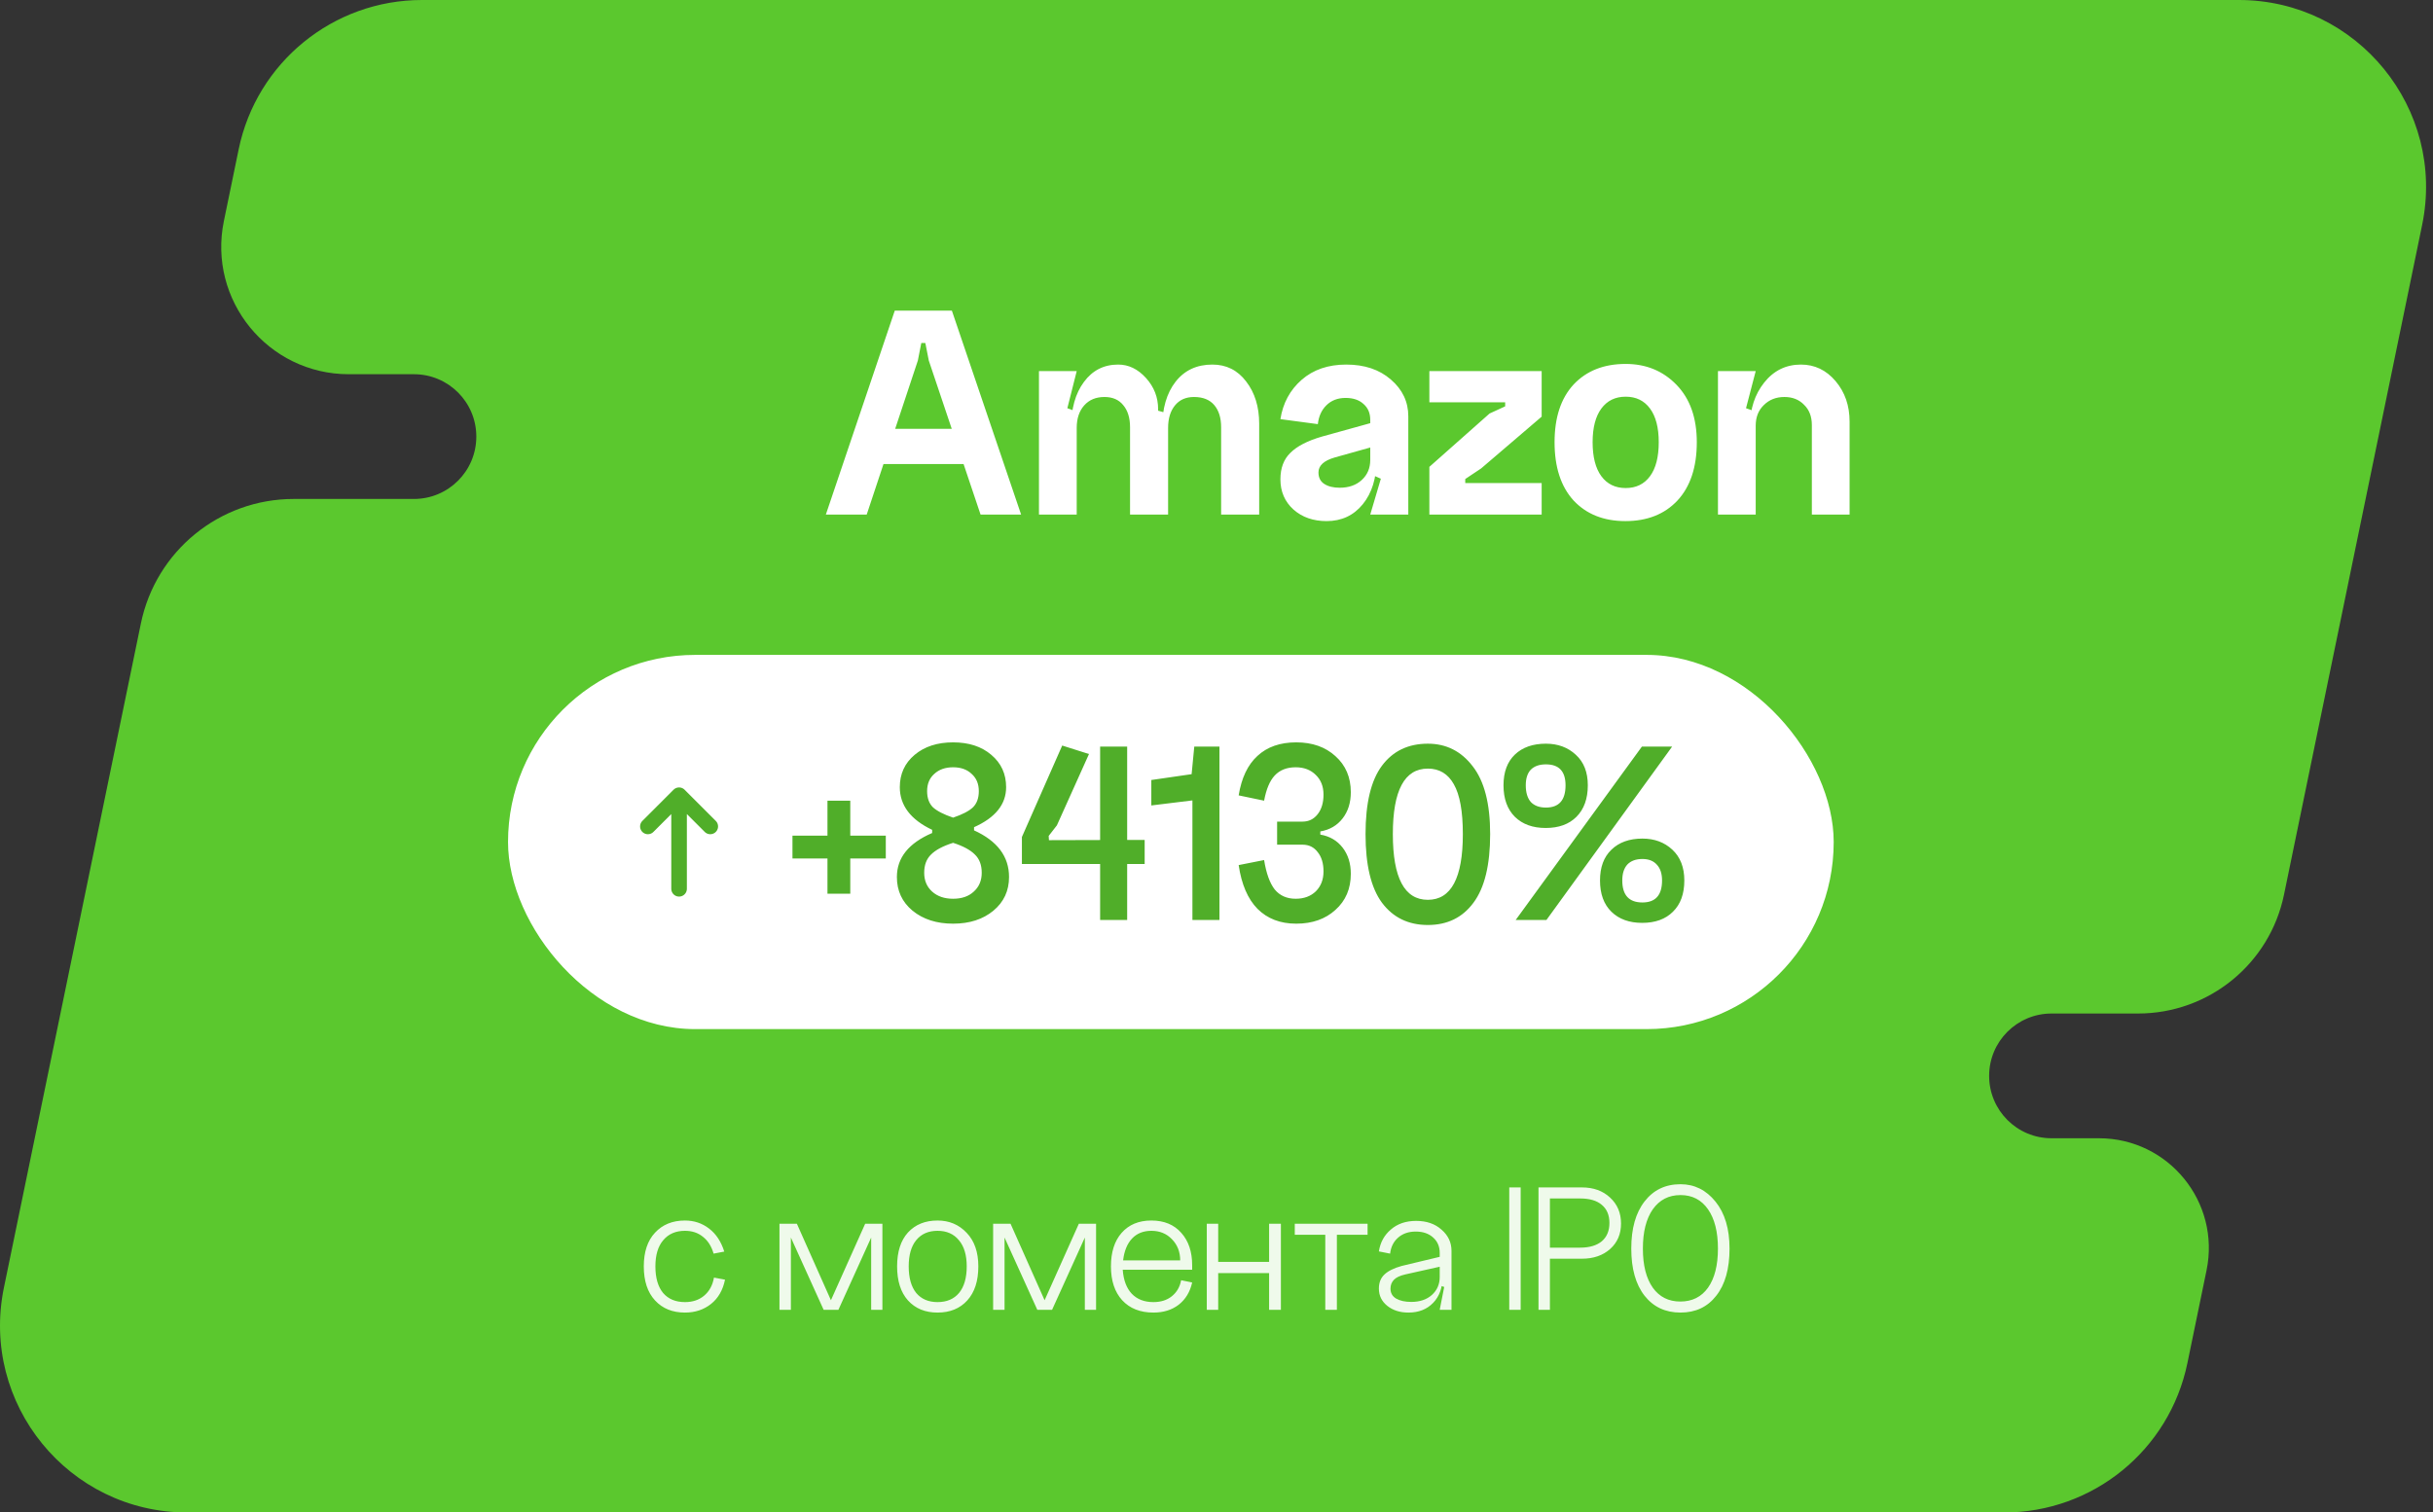
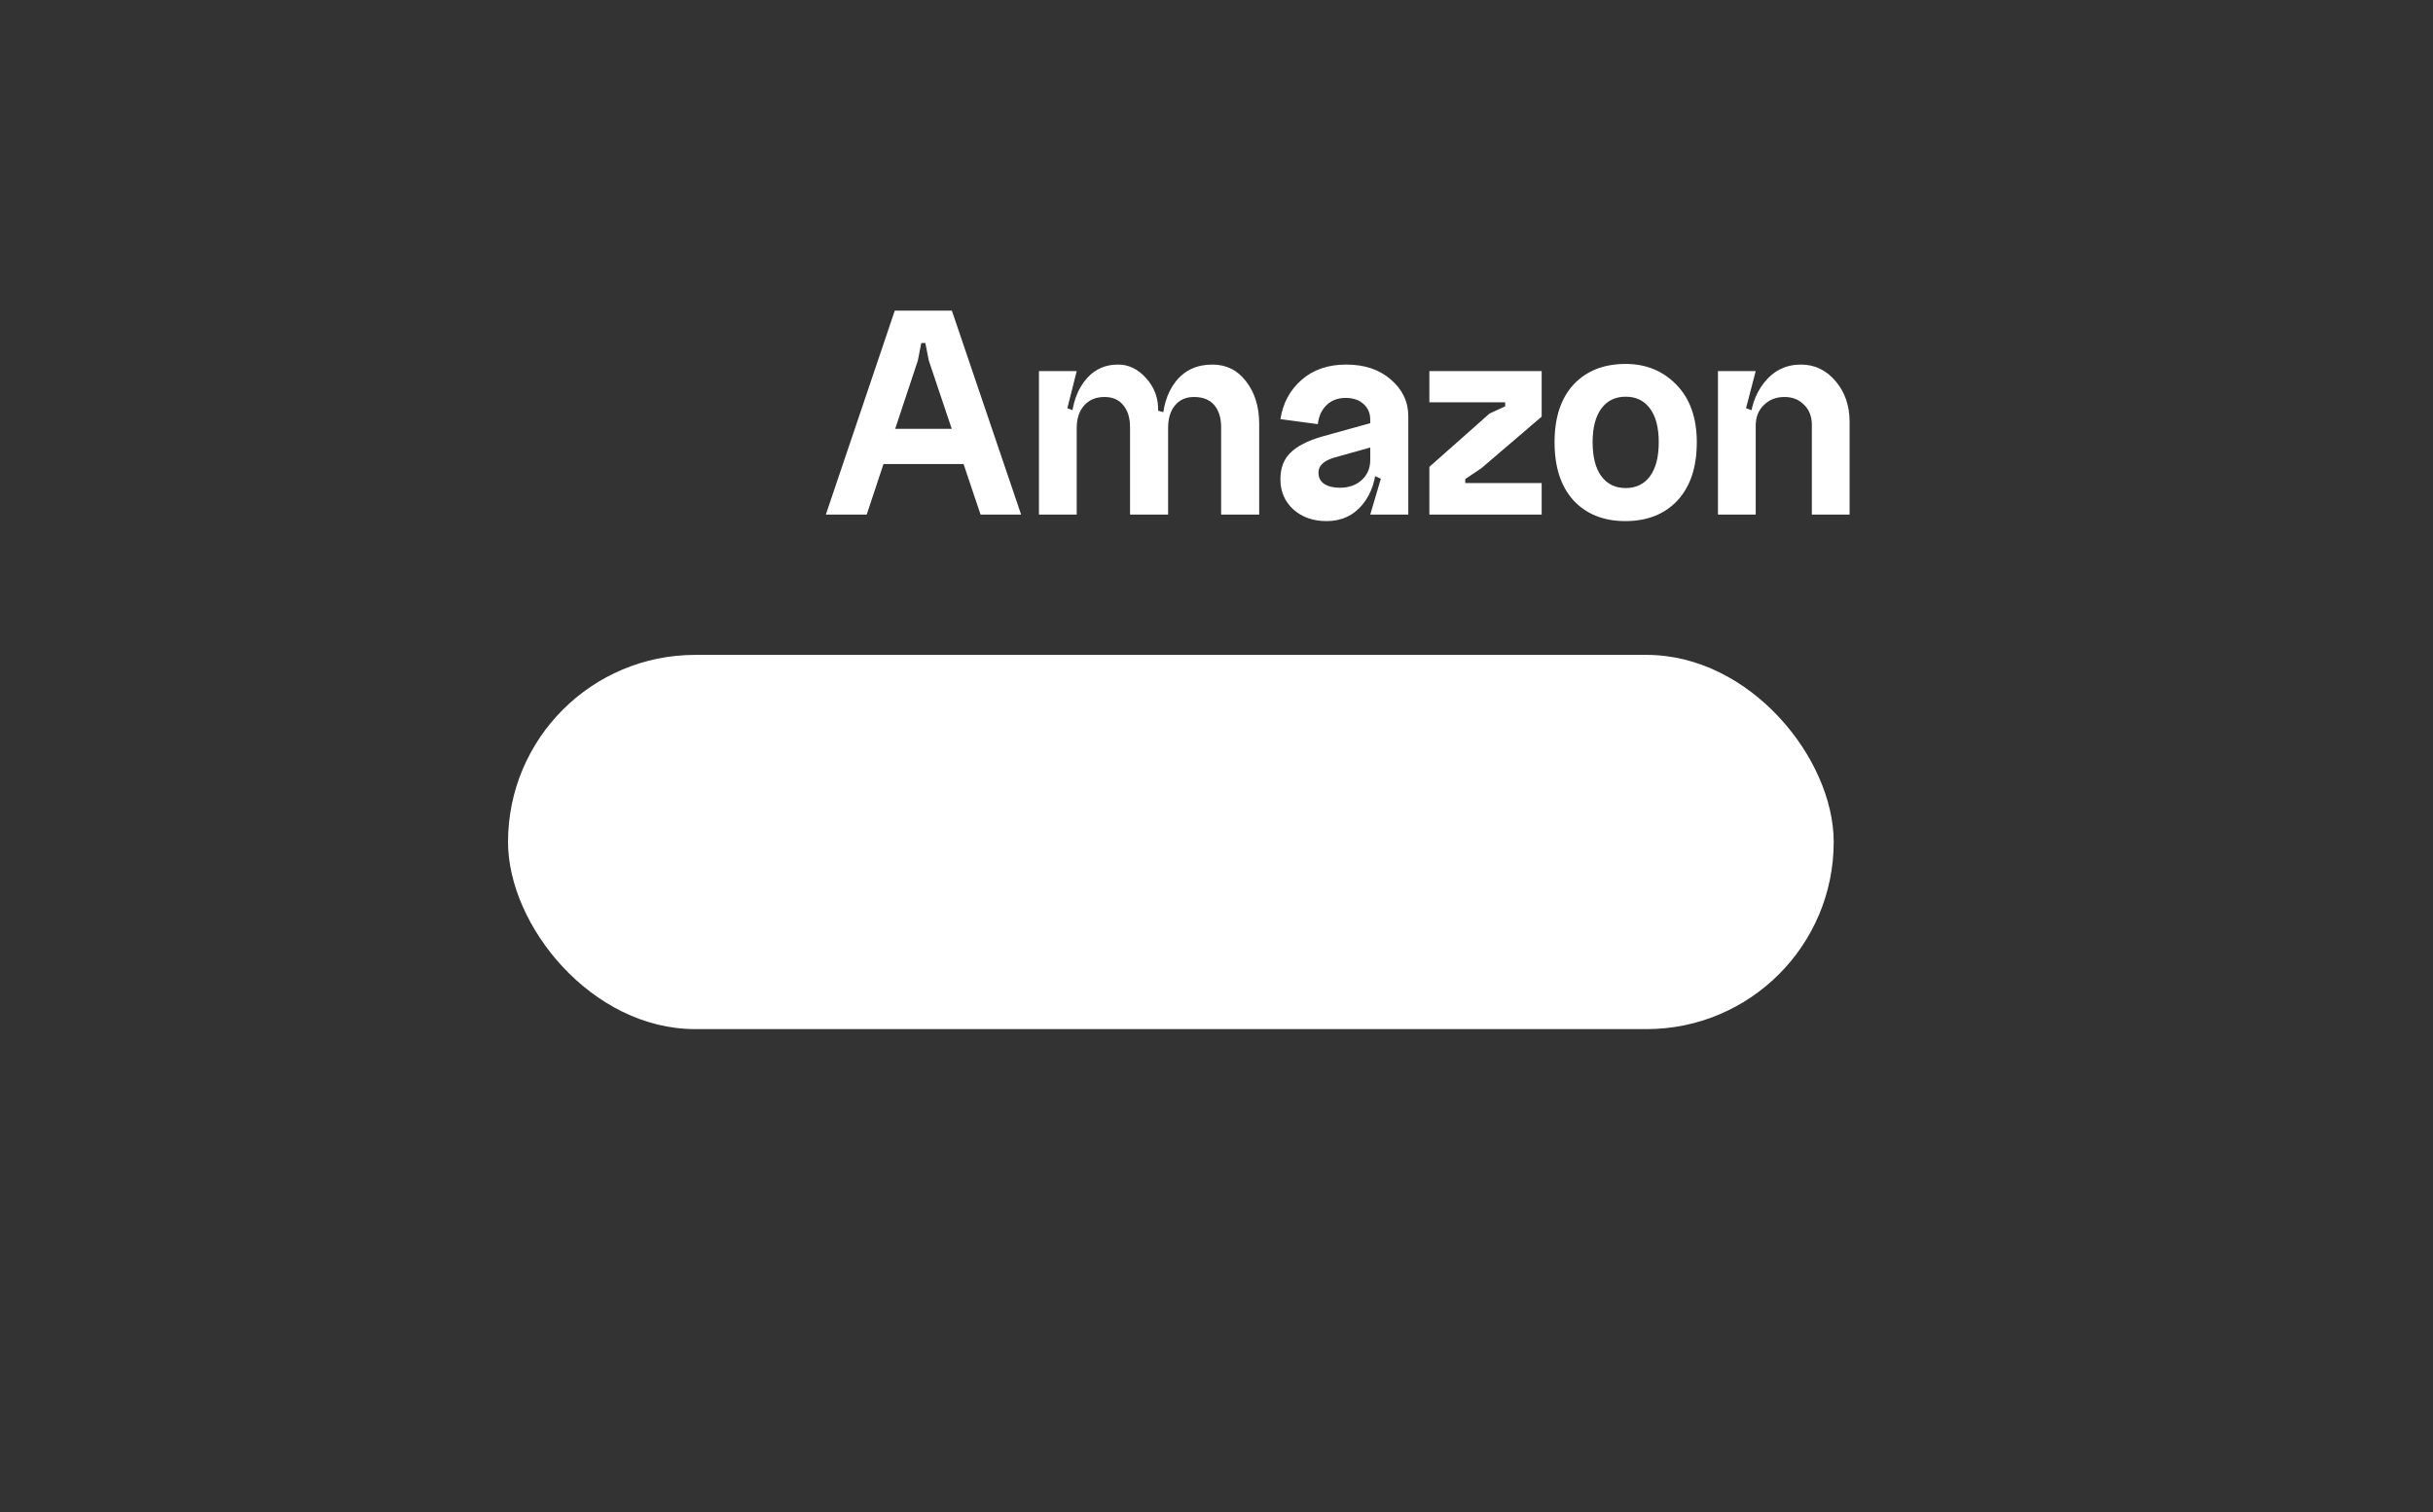
<svg xmlns="http://www.w3.org/2000/svg" width="156" height="97" viewBox="0 0 156 97" fill="none">
  <rect x="0" y="0" width="156" height="97" fill="#333333" stroke="none" />
-   <path fill-rule="evenodd" clip-rule="evenodd" d="M15.303 9.577C16.453 4.001 21.363 0 27.056 0H143.551C151.153 0 156.839 6.979 155.304 14.424L146.447 57.377C145.532 61.816 141.624 65 137.092 65H131.54C129.33 65 127.54 66.791 127.54 69C127.54 71.209 129.33 73 131.54 73H134.583C139.044 73 142.382 77.096 141.481 81.466L140.252 87.424C139.103 93 134.193 97.001 128.499 97.001H12.004C4.403 97.001 -1.284 90.022 0.252 82.577L9.034 39.981C9.992 35.334 14.084 32 18.828 32H26.541C28.75 32 30.541 30.21 30.541 28C30.541 25.791 28.75 24 26.541 24H22.364C17.184 24 13.31 19.245 14.356 14.172L15.303 9.577Z" fill="#5BC82E" />
  <path d="M56.132 27.5H62.352V29.761H56.132V27.5ZM58.852 23.12L55.572 33.001H52.952L57.372 19.921H61.032L65.472 33.001H62.872L59.552 23.12L59.332 22H59.072L58.852 23.12ZM78.297 27.401C78.297 26.8 78.151 26.327 77.857 25.98C77.564 25.634 77.131 25.46 76.557 25.46C76.037 25.46 75.631 25.64 75.337 26C75.044 26.36 74.897 26.84 74.897 27.441H74.517C74.517 26.201 74.804 25.214 75.377 24.48C75.951 23.747 76.737 23.381 77.737 23.381C78.631 23.381 79.351 23.741 79.897 24.46C80.457 25.18 80.737 26.087 80.737 27.18V33.001H78.297V27.401ZM72.457 27.401C72.457 26.8 72.311 26.327 72.017 25.98C71.737 25.634 71.337 25.46 70.817 25.46C70.271 25.46 69.837 25.64 69.517 26C69.197 26.36 69.037 26.84 69.037 27.441H68.677C68.677 26.214 68.951 25.234 69.497 24.5C70.044 23.754 70.777 23.381 71.697 23.381C72.364 23.381 72.957 23.667 73.477 24.241C73.997 24.814 74.257 25.48 74.257 26.241V26.34L74.897 26.52V33.001H72.457V27.401ZM66.617 23.8H69.037L68.437 26.18L69.037 26.401V33.001H66.617V23.8ZM84.538 30.3C84.538 30.634 84.665 30.881 84.918 31.041C85.171 31.201 85.498 31.28 85.898 31.28C86.485 31.28 86.958 31.114 87.318 30.78C87.678 30.447 87.858 30.02 87.858 29.5H88.258C88.258 30.674 87.965 31.62 87.378 32.34C86.791 33.06 86.018 33.42 85.058 33.42C84.205 33.42 83.498 33.174 82.938 32.681C82.378 32.174 82.098 31.527 82.098 30.741C82.098 30.02 82.311 29.454 82.738 29.041C83.165 28.614 83.838 28.267 84.758 28L87.858 27.14V28.701L85.578 29.34C84.885 29.541 84.538 29.86 84.538 30.3ZM90.298 33.001H87.858L88.538 30.701L87.858 30.401V26.921C87.858 26.494 87.712 26.154 87.418 25.901C87.138 25.647 86.758 25.52 86.278 25.52C85.772 25.52 85.358 25.68 85.038 26C84.731 26.307 84.552 26.707 84.498 27.201L82.098 26.881C82.258 25.854 82.712 25.014 83.458 24.36C84.205 23.707 85.158 23.381 86.318 23.381C87.492 23.381 88.445 23.701 89.178 24.34C89.925 24.98 90.298 25.767 90.298 26.701V33.001ZM91.649 23.8H98.849V26.721L94.969 30.041L93.949 30.721V30.98H98.849V33.001H91.649V29.941L95.509 26.52L96.509 26.061V25.8H91.649V23.8ZM102.116 28.36C102.116 29.307 102.303 30.034 102.676 30.541C103.05 31.047 103.57 31.3 104.236 31.3C104.903 31.3 105.423 31.047 105.796 30.541C106.17 30.034 106.356 29.307 106.356 28.36C106.356 27.427 106.17 26.707 105.796 26.201C105.423 25.694 104.903 25.441 104.236 25.441C103.57 25.441 103.05 25.694 102.676 26.201C102.303 26.707 102.116 27.427 102.116 28.36ZM99.676 28.36C99.676 26.774 100.083 25.541 100.896 24.66C101.723 23.78 102.836 23.34 104.236 23.34C105.543 23.34 106.63 23.787 107.496 24.68C108.363 25.574 108.796 26.8 108.796 28.36C108.796 29.96 108.383 31.207 107.556 32.1C106.73 32.98 105.616 33.42 104.216 33.42C102.83 33.42 101.723 32.98 100.896 32.1C100.083 31.207 99.676 29.96 99.676 28.36ZM116.173 27.261C116.173 26.714 116.006 26.28 115.673 25.96C115.353 25.627 114.933 25.46 114.413 25.46C113.879 25.46 113.439 25.634 113.093 25.98C112.746 26.314 112.573 26.754 112.573 27.3H112.213C112.213 26.221 112.513 25.3 113.113 24.541C113.726 23.767 114.513 23.381 115.473 23.381C116.353 23.381 117.093 23.734 117.693 24.441C118.293 25.147 118.593 26.014 118.593 27.041V33.001H116.173V27.261ZM110.153 23.8H112.573L111.952 26.18L112.573 26.401V33.001H110.153V23.8Z" fill="white" />
-   <path opacity="0.9" d="M46.439 80.269L45.755 80.4C45.619 79.928 45.391 79.569 45.071 79.32C44.759 79.064 44.375 78.936 43.919 78.936C43.327 78.936 42.863 79.136 42.527 79.537C42.191 79.928 42.023 80.489 42.023 81.216C42.023 81.953 42.187 82.52 42.515 82.921C42.851 83.312 43.319 83.508 43.919 83.508C44.407 83.508 44.815 83.373 45.143 83.1C45.479 82.82 45.691 82.433 45.779 81.936L46.487 82.069C46.351 82.74 46.051 83.26 45.587 83.629C45.123 83.996 44.567 84.18 43.919 84.18C43.119 84.18 42.479 83.921 41.999 83.4C41.519 82.88 41.279 82.153 41.279 81.216C41.279 80.288 41.519 79.569 41.999 79.056C42.479 78.537 43.119 78.276 43.919 78.276C44.503 78.276 45.019 78.448 45.467 78.793C45.915 79.136 46.239 79.629 46.439 80.269ZM53.758 84.001H52.81L50.71 79.368V84.001H49.978V78.481H51.094L53.278 83.388L55.474 78.481H56.578V84.001H55.858V79.368L53.758 84.001ZM58.265 81.216C58.265 81.953 58.425 82.52 58.745 82.921C59.073 83.312 59.529 83.508 60.113 83.508C60.705 83.508 61.165 83.312 61.493 82.921C61.821 82.52 61.985 81.953 61.985 81.216C61.985 80.489 61.817 79.928 61.481 79.537C61.153 79.136 60.697 78.936 60.113 78.936C59.529 78.936 59.073 79.136 58.745 79.537C58.425 79.928 58.265 80.489 58.265 81.216ZM57.521 81.216C57.521 80.281 57.753 79.556 58.217 79.044C58.689 78.532 59.321 78.276 60.113 78.276C60.865 78.276 61.489 78.54 61.985 79.069C62.481 79.588 62.729 80.305 62.729 81.216C62.729 82.153 62.493 82.88 62.021 83.4C61.549 83.921 60.913 84.18 60.113 84.18C59.321 84.18 58.689 83.921 58.217 83.4C57.753 82.88 57.521 82.153 57.521 81.216ZM67.458 84.001H66.51L64.41 79.368V84.001H63.678V78.481H64.794L66.978 83.388L69.174 78.481H70.278V84.001H69.558V79.368L67.458 84.001ZM71.988 81.433C72.036 82.097 72.228 82.609 72.564 82.969C72.908 83.329 73.372 83.508 73.956 83.508C74.428 83.508 74.82 83.385 75.132 83.136C75.452 82.88 75.652 82.537 75.732 82.105L76.44 82.249C76.304 82.856 76.016 83.332 75.576 83.677C75.136 84.013 74.596 84.18 73.956 84.18C73.108 84.18 72.44 83.916 71.952 83.388C71.472 82.861 71.232 82.136 71.232 81.216C71.232 80.305 71.46 79.588 71.916 79.069C72.38 78.54 73.016 78.276 73.824 78.276C74.64 78.276 75.28 78.54 75.744 79.069C76.208 79.588 76.44 80.281 76.44 81.144V81.433H71.988ZM72.012 80.832H75.672C75.672 80.288 75.496 79.837 75.144 79.477C74.8 79.117 74.36 78.936 73.824 78.936C73.312 78.936 72.9 79.1 72.588 79.428C72.276 79.757 72.084 80.225 72.012 80.832ZM77.377 78.481H78.109V80.928H81.373V78.481H82.129V84.001H81.373V81.648H78.109V84.001H77.377V78.481ZM83.019 78.481V79.189H84.975V84.001H85.719V79.189H87.687V78.481H83.019ZM89.156 82.644C89.156 82.924 89.276 83.136 89.516 83.281C89.764 83.424 90.088 83.496 90.488 83.496C91.032 83.496 91.472 83.349 91.808 83.052C92.144 82.749 92.312 82.365 92.312 81.9H92.492C92.492 82.588 92.292 83.141 91.892 83.556C91.492 83.972 90.964 84.18 90.308 84.18C89.764 84.18 89.312 84.037 88.952 83.749C88.592 83.46 88.412 83.093 88.412 82.644C88.412 82.26 88.532 81.957 88.772 81.733C89.012 81.508 89.376 81.329 89.864 81.192L92.312 80.605V81.24L90.104 81.733C89.76 81.812 89.516 81.928 89.372 82.081C89.228 82.233 89.156 82.421 89.156 82.644ZM93.068 84.001H92.312L92.6 82.537L92.312 82.441V80.353C92.312 79.945 92.172 79.617 91.892 79.368C91.612 79.112 91.24 78.984 90.776 78.984C90.312 78.984 89.932 79.117 89.636 79.38C89.348 79.636 89.18 79.977 89.132 80.4L88.412 80.257C88.5 79.68 88.756 79.213 89.18 78.853C89.604 78.484 90.144 78.3 90.8 78.3C91.472 78.3 92.016 78.489 92.432 78.865C92.856 79.233 93.068 79.684 93.068 80.221V84.001ZM96.771 76.153H97.503V84.001H96.771V76.153ZM98.646 84.001V76.153H101.43C102.166 76.153 102.766 76.368 103.23 76.8C103.702 77.233 103.938 77.788 103.938 78.469C103.938 79.141 103.706 79.684 103.242 80.1C102.778 80.516 102.174 80.725 101.43 80.725H99.378V84.001H98.646ZM99.378 80.016H101.31C101.91 80.016 102.374 79.88 102.702 79.609C103.03 79.329 103.194 78.936 103.194 78.433C103.194 77.928 103.03 77.54 102.702 77.269C102.382 76.996 101.918 76.861 101.31 76.861H99.378V80.016ZM105.975 77.556C105.551 78.165 105.339 79.004 105.339 80.076C105.339 81.148 105.551 81.984 105.975 82.585C106.399 83.177 106.987 83.472 107.739 83.472C108.499 83.472 109.091 83.177 109.515 82.585C109.939 81.984 110.151 81.148 110.151 80.076C110.151 79.004 109.939 78.165 109.515 77.556C109.091 76.948 108.503 76.644 107.751 76.644C106.999 76.644 106.407 76.948 105.975 77.556ZM104.595 80.076C104.595 78.788 104.879 77.781 105.447 77.052C106.015 76.317 106.783 75.948 107.751 75.948C108.647 75.948 109.395 76.32 109.995 77.064C110.595 77.808 110.895 78.812 110.895 80.076C110.895 81.373 110.611 82.38 110.043 83.1C109.483 83.82 108.719 84.18 107.751 84.18C106.783 84.18 106.015 83.82 105.447 83.1C104.879 82.373 104.595 81.365 104.595 80.076Z" fill="white" />
  <rect x="32.574" y="42" width="85" height="24" rx="12" fill="white" />
-   <path d="M54.518 53.594H56.796V55.056H54.518V57.317H53.056V55.056H50.812V53.594H53.056V51.35H54.518V53.594ZM58.51 58.405C59.19 58.96 60.057 59.238 61.111 59.238C62.165 59.238 63.027 58.96 63.695 58.405C64.364 57.85 64.698 57.13 64.698 56.246C64.698 54.931 63.95 53.934 62.454 53.254V53.05C63.826 52.438 64.511 51.582 64.511 50.483C64.511 49.633 64.194 48.942 63.559 48.409C62.936 47.876 62.12 47.61 61.111 47.61C60.103 47.61 59.281 47.876 58.646 48.409C58.012 48.942 57.694 49.633 57.694 50.483C57.694 51.65 58.386 52.563 59.768 53.22V53.424C58.261 54.07 57.507 55.011 57.507 56.246C57.507 57.13 57.842 57.85 58.51 58.405ZM59.904 49.633C60.21 49.35 60.613 49.208 61.111 49.208C61.61 49.208 62.007 49.35 62.301 49.633C62.607 49.905 62.76 50.273 62.76 50.738C62.76 51.18 62.636 51.526 62.386 51.775C62.137 52.013 61.712 52.234 61.111 52.438C60.511 52.234 60.08 52.013 59.819 51.775C59.57 51.526 59.445 51.18 59.445 50.738C59.445 50.273 59.598 49.905 59.904 49.633ZM62.505 54.801C62.8 55.084 62.947 55.475 62.947 55.974C62.947 56.473 62.777 56.875 62.437 57.181C62.109 57.487 61.667 57.64 61.111 57.64C60.556 57.64 60.108 57.487 59.768 57.181C59.428 56.875 59.258 56.473 59.258 55.974C59.258 55.475 59.406 55.084 59.7 54.801C59.995 54.506 60.465 54.257 61.111 54.053C61.746 54.257 62.211 54.506 62.505 54.801ZM69.824 48.358L67.767 52.931L67.24 53.611L67.257 53.883L73.394 53.866V55.413H65.523V53.679L68.107 47.814L69.824 48.358ZM72.272 59H70.538V47.882H72.272V59ZM78.19 59H76.456V51.333L73.821 51.656V50.024L76.405 49.65L76.575 47.882H78.19V59ZM84.657 53.322C85.258 53.22 85.734 52.942 86.085 52.489C86.437 52.036 86.612 51.475 86.612 50.806C86.612 49.854 86.284 49.083 85.626 48.494C84.98 47.905 84.142 47.61 83.11 47.61C82.079 47.61 81.252 47.899 80.628 48.477C80.005 49.044 79.603 49.888 79.421 51.01L81.053 51.35C81.189 50.613 81.416 50.075 81.733 49.735C82.062 49.384 82.51 49.208 83.076 49.208C83.609 49.208 84.04 49.372 84.368 49.701C84.697 50.018 84.861 50.438 84.861 50.959C84.861 51.48 84.737 51.9 84.487 52.217C84.238 52.534 83.915 52.693 83.518 52.693H81.886V54.172H83.518C83.926 54.172 84.249 54.331 84.487 54.648C84.737 54.954 84.861 55.368 84.861 55.889C84.861 56.41 84.697 56.835 84.368 57.164C84.04 57.481 83.609 57.64 83.076 57.64C82.51 57.64 82.062 57.442 81.733 57.045C81.416 56.637 81.189 56.008 81.053 55.158L79.421 55.481C79.603 56.716 80.005 57.651 80.628 58.286C81.263 58.921 82.09 59.238 83.11 59.238C84.142 59.238 84.98 58.943 85.626 58.354C86.284 57.765 86.612 56.994 86.612 56.042C86.612 55.373 86.437 54.812 86.085 54.359C85.734 53.906 85.258 53.628 84.657 53.526V53.322ZM89.307 53.492C89.307 56.303 90.055 57.708 91.551 57.708C93.047 57.708 93.795 56.303 93.795 53.492C93.795 52.03 93.602 50.965 93.217 50.296C92.843 49.627 92.288 49.293 91.551 49.293C90.055 49.293 89.307 50.693 89.307 53.492ZM88.61 57.895C87.907 56.943 87.556 55.475 87.556 53.492C87.556 51.509 87.907 50.047 88.61 49.106C89.313 48.165 90.293 47.695 91.551 47.695C92.73 47.695 93.687 48.177 94.424 49.14C95.172 50.092 95.546 51.543 95.546 53.492C95.546 55.475 95.189 56.943 94.475 57.895C93.772 58.847 92.798 59.323 91.551 59.323C90.304 59.323 89.324 58.847 88.61 57.895ZM104.018 56.467C104.018 57.408 104.449 57.878 105.31 57.878C106.149 57.878 106.568 57.408 106.568 56.467C106.568 56.025 106.455 55.685 106.228 55.447C106.013 55.209 105.707 55.09 105.31 55.09C104.891 55.09 104.568 55.209 104.341 55.447C104.126 55.685 104.018 56.025 104.018 56.467ZM102.59 56.467C102.59 55.617 102.834 54.96 103.321 54.495C103.809 54.019 104.472 53.781 105.31 53.781C106.081 53.781 106.721 54.019 107.231 54.495C107.741 54.971 107.996 55.628 107.996 56.467C107.996 57.328 107.753 57.997 107.265 58.473C106.789 58.949 106.132 59.187 105.293 59.187C104.466 59.187 103.809 58.949 103.321 58.473C102.834 57.997 102.59 57.328 102.59 56.467ZM97.83 50.364C97.83 50.829 97.938 51.186 98.153 51.435C98.38 51.673 98.703 51.792 99.122 51.792C99.961 51.792 100.38 51.316 100.38 50.364C100.38 49.469 99.961 49.021 99.122 49.021C98.703 49.021 98.38 49.134 98.153 49.361C97.938 49.588 97.83 49.922 97.83 50.364ZM96.402 50.364C96.402 49.514 96.646 48.857 97.133 48.392C97.621 47.927 98.284 47.695 99.122 47.695C99.893 47.695 100.533 47.933 101.043 48.409C101.553 48.874 101.808 49.525 101.808 50.364C101.808 51.225 101.565 51.9 101.077 52.387C100.601 52.863 99.944 53.101 99.105 53.101C98.278 53.101 97.621 52.863 97.133 52.387C96.646 51.9 96.402 51.225 96.402 50.364ZM105.276 47.882H107.214L99.156 59H97.184L105.276 47.882Z" fill="#50AE29" />
-   <path d="M43.541 51.001L43.541 57.001M43.541 51.001L41.541 53.001M43.541 51.001L45.541 53.001" stroke="#50AE29" stroke-linecap="round" stroke-linejoin="round" />
</svg>